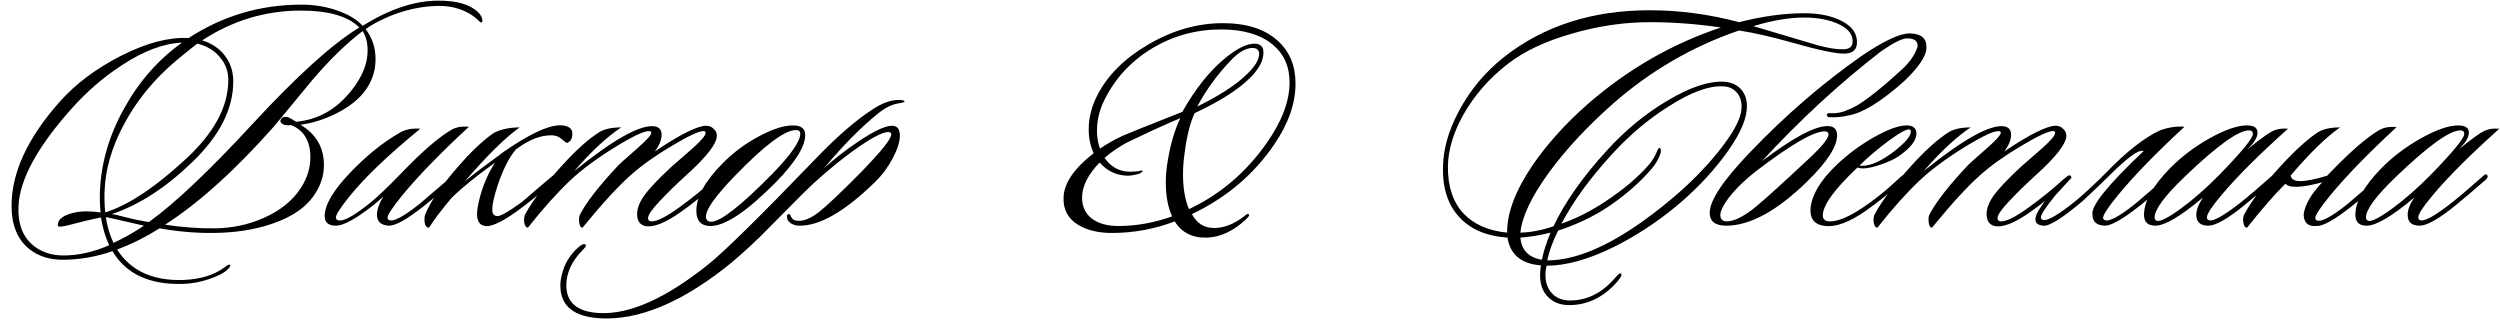
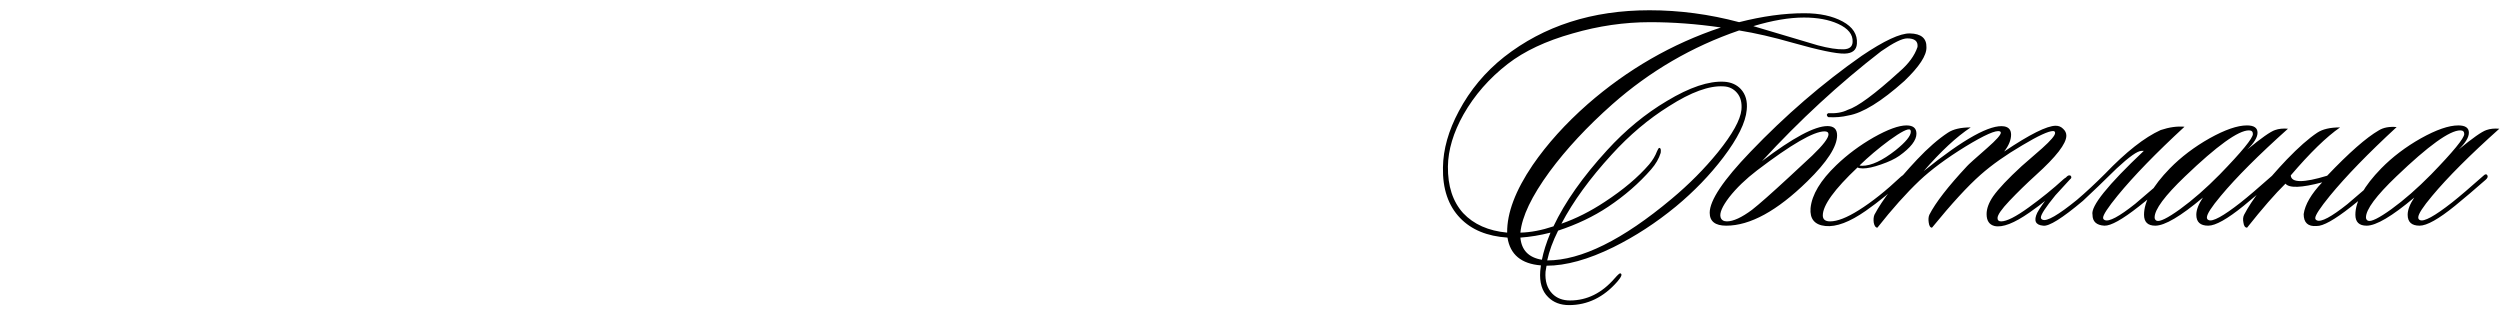
<svg xmlns="http://www.w3.org/2000/svg" width="1511" height="197" viewBox="0 0 1511 197" fill="none">
  <path d="M1122.32 26.4C1122.06 30.267 1119.59 32.267 1114.92 32.4C1109.86 32.533 1099.32 30.333 1083.32 25.8C1071.72 22.467 1060.99 20 1051.12 18.4C1022.72 28.133 997.191 43 974.524 63C959.324 76.467 946.658 90.067 936.524 103.8C925.724 118.6 919.858 130.867 918.924 140.6C925.058 140.467 931.724 139.2 938.924 136.8C945.858 122.133 956.658 106.8 971.324 90.8C982.391 78.667 994.458 68.733 1007.52 61C1021.26 52.733 1032.79 48.867 1042.12 49.4C1046.26 49.667 1049.59 51.133 1052.12 53.8C1055.06 57 1056.26 61.2 1055.72 66.4C1055.06 74 1050.32 83.6 1041.52 95.2C1033.39 105.867 1023.86 115.733 1012.92 124.8C1000.92 134.667 988.324 142.867 975.124 149.4C959.924 156.867 946.458 160.6 934.724 160.6L934.124 164.2C933.724 169.933 935.124 174.4 938.324 177.6C940.991 180.267 944.524 181.6 948.924 181.6C959.191 181.6 968.191 177.133 975.924 168.2C977.791 166.067 978.924 165.067 979.324 165.2C980.658 165.6 980.058 167.267 977.524 170.2C969.258 179.667 959.524 184.4 948.324 184.4C943.124 184.4 938.924 182.8 935.724 179.6C931.991 176 930.391 170.733 930.924 163.8C931.058 162.6 931.191 161.467 931.324 160.4C919.458 159.467 912.724 153.867 911.124 143.6C898.858 142.8 889.324 138.867 882.524 131.8C875.324 124.333 871.858 114.133 872.124 101.2C872.258 90.267 875.458 78.933 881.724 67.2C888.524 54.4 897.658 43.467 909.124 34.4C933.124 15.6 962.391 6.2 996.924 6.2C1015.06 6.2 1033.12 8.6 1051.12 13.4C1065.26 9.8 1078.39 8 1090.52 8C1099.86 8 1107.59 9.667 1113.72 13C1119.86 16.333 1122.72 20.8 1122.32 26.4ZM1119.72 25.4C1119.99 20.867 1117.06 17.2 1110.92 14.4C1105.32 11.867 1098.46 10.6 1090.32 10.6C1081.39 10.6 1071.19 12.333 1059.72 15.8C1065.46 17.533 1073.52 19.933 1083.92 23C1088.86 24.467 1093.79 25.933 1098.72 27.4C1105.26 29.133 1110.46 29.933 1114.32 29.8C1117.79 29.667 1119.59 28.2 1119.72 25.4ZM1052.52 66.4C1052.92 62.133 1052.06 58.733 1049.92 56.2C1047.79 53.667 1045.06 52.333 1041.72 52.2C1033.06 51.667 1022.06 55.667 1008.72 64.2C996.324 71.933 984.791 81.667 974.124 93.4C960.924 107.8 950.791 121.733 943.724 135.2C952.524 132.133 961.258 127.733 969.924 122C981.124 114.667 990.058 107.133 996.724 99.4C998.858 96.867 1000.46 94.2 1001.52 91.4C1002.06 90.067 1002.52 89.4 1002.92 89.4C1003.72 89.4 1003.99 90.4 1003.72 92.4C1002.66 95.867 1000.72 99.2 997.924 102.4C990.591 110.8 981.924 118.333 971.924 125C963.124 130.867 953.058 135.667 941.724 139.4C938.524 145.8 936.324 151.8 935.124 157.4C955.658 157.4 980.724 145 1010.32 120.2C1020.86 111.4 1030.19 102 1038.32 92C1047.12 81.067 1051.86 72.533 1052.52 66.4ZM1040.12 16.6C1025.46 14.467 1011.19 13.4 997.324 13.4C981.724 13.4 966.124 15.667 950.524 20.2C934.391 24.733 921.324 30.867 911.324 38.6C900.124 47.267 891.191 57.467 884.524 69.2C878.391 80.133 875.258 90.6 875.124 100.6C874.991 112.467 878.058 121.867 884.324 128.8C890.724 135.6 899.591 139.533 910.924 140.6C910.791 128.733 915.924 115.133 926.324 99.8C935.124 87 946.191 74.733 959.524 63C983.658 41.933 1010.52 26.467 1040.12 16.6ZM937.124 140.6C930.858 142.2 924.791 143.2 918.924 143.6C919.591 151.2 923.924 155.667 931.924 157C932.858 152.2 934.591 146.733 937.124 140.6ZM1117.14 69.8C1113.27 70.733 1109.21 71.067 1104.94 70.8C1103.87 69.867 1103.87 69.067 1104.94 68.4C1109.61 68.667 1113.54 68 1116.74 66.4C1122.74 64.533 1133.14 56.867 1147.94 43.4C1153.54 38.6 1157.21 33.6 1158.94 28.4C1159.34 24.933 1157.27 23.2 1152.74 23.2C1149.67 23.2 1144.41 25.8 1136.94 31C1111.74 50.467 1087.74 72.6 1064.94 97.4C1083.61 83.267 1096.81 76.2 1104.54 76.2C1108.41 76.2 1110.34 78.067 1110.34 81.8C1110.34 88.6 1104.34 97.867 1092.34 109.6C1074.07 127.467 1057.74 136.4 1043.34 136.4C1036.67 136.4 1033.34 133.8 1033.34 128.6C1033.34 121.133 1041.54 108.867 1057.94 91.8C1079.14 69.667 1101.54 50.333 1125.14 33.8C1138.74 24.6 1148.47 20.067 1154.34 20.2C1161.14 20.333 1164.47 23.133 1164.34 28.6C1164.47 33.533 1160.01 40.333 1150.94 49C1137.07 61.4 1125.81 68.333 1117.14 69.8ZM1102.74 79.4C1096.21 79.4 1082.61 87.267 1061.94 103C1055.14 108.2 1049.54 113.6 1045.14 119.2C1040.87 124.8 1039.14 128.867 1039.94 131.4C1040.47 133 1041.74 133.8 1043.74 133.8C1047.61 133.8 1052.67 131.467 1058.94 126.8C1063.21 123.467 1070.61 116.933 1081.14 107.2C1085.94 102.8 1090.67 98.4 1095.34 94C1101.87 87.733 1105.14 83.467 1105.14 81.2C1105.14 80 1104.34 79.4 1102.74 79.4ZM1158.3 80.8C1158.3 84.8 1154.84 89.267 1147.9 94.2C1145.24 96.067 1141.57 97.8 1136.9 99.4C1132.37 101 1128.7 101.8 1125.9 101.8C1124.44 101.8 1123.37 101.6 1122.7 101.2C1108.7 114.4 1101.7 124.067 1101.7 130.2C1101.7 132.6 1103.17 133.8 1106.1 133.8C1110.5 133.8 1116.3 131.533 1123.5 127C1131.37 122.067 1139.84 115.333 1148.9 106.8C1150.24 105.6 1151.17 105.333 1151.7 106C1152.24 106.667 1151.9 107.6 1150.7 108.8C1142.97 115.867 1135.3 122.067 1127.7 127.4C1117.97 134.2 1109.84 137.267 1103.3 136.6C1096.77 135.933 1093.77 132.333 1094.3 125.8C1095.1 117.667 1100.3 109 1109.9 99.8C1116.57 93.4 1124.1 87.8 1132.5 83C1141.04 78.2 1147.64 75.8 1152.3 75.8C1156.3 75.8 1158.3 77.467 1158.3 80.8ZM1154.5 78.4C1153.3 77.467 1149.1 79.6 1141.9 84.8C1135.24 89.733 1129.24 94.8 1123.9 100C1124.3 100.133 1124.84 100.2 1125.5 100.2C1130.97 100.2 1137.7 97.067 1145.7 90.8C1151.84 85.867 1154.9 82.133 1154.9 79.6C1154.9 79.067 1154.77 78.667 1154.5 78.4ZM1250.3 107.4C1250.84 107.933 1250.37 108.933 1248.9 110.4C1241.44 117.333 1234.04 123.333 1226.7 128.4C1217.37 134.933 1210.3 137.667 1205.5 136.6C1202.3 135.8 1200.7 133.4 1200.7 129.4C1200.7 126.067 1202.04 122.467 1204.7 118.6C1207.9 114.067 1213.64 108 1221.9 100.4C1226.04 96.8 1230.17 93.2 1234.3 89.6C1239.5 84.933 1242.1 81.867 1242.1 80.4C1242.1 79.6 1241.7 79.2 1240.9 79.2C1238.1 79.2 1231.9 82.067 1222.3 87.8C1212.3 93.667 1203.9 99.6 1197.1 105.6C1189.37 112.4 1179.57 123.067 1167.7 137.6C1166.64 137.6 1165.97 136.533 1165.7 134.4C1165.44 132.533 1165.57 131 1166.1 129.8C1169.84 122.467 1177.44 112.667 1188.9 100.4C1189.7 99.467 1193.77 95.8 1201.1 89.4C1206.57 84.6 1209.3 81.533 1209.3 80.2C1209.3 79.8 1209.1 79.533 1208.7 79.4C1206.44 78.467 1199.5 81.533 1187.9 88.6C1176.44 95.667 1167.17 102.533 1160.1 109.2C1152.1 116.8 1143.64 126.267 1134.7 137.6C1133.64 137.6 1132.9 136.6 1132.5 134.6C1132.24 132.733 1132.37 131.133 1132.9 129.8C1137.7 120.733 1146.3 109.6 1158.7 96.4C1165.24 89.467 1171.44 84.067 1177.3 80.2C1180.5 78.067 1185.1 77 1191.1 77C1182.44 82.733 1172.97 91.533 1162.7 103.4C1186.84 83.933 1203.1 74.933 1211.5 76.4C1214.17 76.933 1215.5 78.6 1215.5 81.4C1215.5 84.6 1214.1 88 1211.3 91.6C1226.77 81.2 1237.17 76 1242.5 76C1244.24 76 1245.7 76.6 1246.9 77.8C1248.24 79 1248.9 80.4 1248.9 82C1248.9 86.8 1242.77 94.733 1230.5 105.8C1224.77 111 1219.44 116.2 1214.5 121.4C1209.7 126.467 1207.3 129.933 1207.3 131.8C1207.3 133.133 1208.04 133.8 1209.5 133.8C1212.84 133.8 1218.37 131 1226.1 125.4C1233.84 119.8 1240.84 114.133 1247.1 108.4C1248.57 107.067 1249.64 106.733 1250.3 107.4ZM1249.31 106.6C1250.11 105.933 1250.84 105.8 1251.51 106.2C1252.18 107 1252.04 107.733 1251.11 108.4C1247.51 112.267 1244.58 115.467 1242.31 118C1236.44 125.2 1233.51 129.667 1233.51 131.4C1233.51 132.067 1233.84 132.533 1234.51 132.8C1237.04 134 1243.98 130 1255.31 120.8C1260.64 116.267 1266.31 111 1272.31 105C1284.98 91.8 1296.18 83 1305.91 78.6C1311.11 76.867 1315.91 76.2 1320.31 76.6C1303.11 92.467 1289.64 106.333 1279.91 118.2C1274.04 125.4 1271.11 129.867 1271.11 131.6C1271.11 132.267 1271.44 132.733 1272.11 133C1274.64 134.2 1280.78 130.933 1290.51 123.2C1290.78 122.933 1297.24 117.4 1309.91 106.6C1311.11 105.8 1311.98 105.667 1312.51 106.2C1313.18 106.867 1312.98 107.6 1311.91 108.4C1307.24 112.933 1300.84 118.4 1292.71 124.8C1282.71 132.667 1275.78 136.533 1271.91 136.4C1267.11 136.133 1264.71 133.933 1264.71 129.8C1263.51 124.733 1273.84 111.867 1295.71 91.2H1294.31C1291.91 91.2 1286.91 94.733 1279.31 101.8C1271.31 109.667 1264.51 116.2 1258.91 121.4C1246.38 131.933 1238.38 136.933 1234.91 136.4C1230.24 136 1229.04 133.4 1231.31 128.6C1234.51 122.733 1240.51 115.4 1249.31 106.6ZM1382.85 77.8C1365.12 93.667 1351.58 107.2 1342.25 118.4C1336.65 125.067 1333.85 129.4 1333.85 131.4C1333.85 132.2 1334.18 132.733 1334.85 133C1337.25 134.2 1343.72 130.667 1354.25 122.4C1358.65 118.933 1364.98 113.533 1373.25 106.2C1374.32 105.133 1375.12 105.067 1375.65 106C1376.05 106.8 1375.72 107.667 1374.65 108.6C1367.98 114.467 1361.78 119.733 1356.05 124.4C1346.18 132.4 1339.05 136.4 1334.65 136.4C1329.85 136.4 1327.45 134.2 1327.45 129.8C1327.45 126.867 1328.78 123.4 1331.45 119.4C1317.98 130.733 1308.38 136.4 1302.65 136.4C1298.12 136.4 1295.85 134.2 1295.85 129.8C1295.85 121.8 1301.05 112.467 1311.45 101.8C1318.25 94.867 1326.25 88.8 1335.45 83.6C1344.78 78.4 1352.32 75.8 1358.05 75.8C1362.32 75.8 1364.45 77.267 1364.45 80.2C1364.45 83 1362.38 86.4 1358.25 90.4C1366.65 83.467 1372.25 79.533 1375.05 78.6C1377.32 77.8 1379.92 77.533 1382.85 77.8ZM1359.25 78.8C1352.85 78.8 1339.98 88.067 1320.65 106.6C1308.38 118.333 1302.25 126.6 1302.25 131.4C1302.25 132.333 1302.65 133 1303.45 133.4C1305.32 134.2 1310.05 131.867 1317.65 126.4C1325.38 120.8 1333.38 113.8 1341.65 105.4C1354.98 91.667 1361.65 83.533 1361.65 81C1361.65 79.533 1360.85 78.8 1359.25 78.8ZM1384.54 106C1384.81 110.533 1392.14 110.6 1406.54 106.2C1419.74 92.333 1430.14 83.2 1437.74 78.8C1440.54 77.067 1444.14 76.4 1448.54 76.8C1431.34 92.667 1417.87 106.533 1408.14 118.4C1402.27 125.6 1399.34 130.067 1399.34 131.8C1399.34 132.467 1399.67 132.933 1400.34 133.2C1402.87 134.4 1409.01 131.133 1418.74 123.4C1419.01 123.133 1425.47 117.6 1438.14 106.8C1439.34 106 1440.21 105.867 1440.74 106.4C1441.41 107.067 1441.21 107.8 1440.14 108.6C1435.47 113.133 1429.07 118.6 1420.94 125C1410.94 132.867 1404.01 136.733 1400.14 136.6C1394.94 137 1392.34 134.6 1392.34 129.4C1393.14 123.667 1396.87 117.267 1403.54 110.2C1391.01 113.533 1383.61 113.8 1381.34 111C1375.07 117.133 1367.34 126 1358.14 137.6C1356.94 137.6 1356.21 136.6 1355.94 134.6C1355.54 132.733 1355.67 131.133 1356.34 129.8C1361.14 120.6 1369.74 109.467 1382.14 96.4C1389.21 89.067 1395.34 83.667 1400.54 80.2C1403.74 78.067 1408.34 77 1414.34 77C1406.07 82.733 1396.14 92.4 1384.54 106ZM1510.59 77.8C1492.85 93.667 1479.32 107.2 1469.99 118.4C1464.39 125.067 1461.59 129.4 1461.59 131.4C1461.59 132.2 1461.92 132.733 1462.59 133C1464.99 134.2 1471.45 130.667 1481.99 122.4C1486.39 118.933 1492.72 113.533 1500.99 106.2C1502.05 105.133 1502.85 105.067 1503.39 106C1503.79 106.8 1503.45 107.667 1502.39 108.6C1495.72 114.467 1489.52 119.733 1483.79 124.4C1473.92 132.4 1466.79 136.4 1462.39 136.4C1457.59 136.4 1455.19 134.2 1455.19 129.8C1455.19 126.867 1456.52 123.4 1459.19 119.4C1445.72 130.733 1436.12 136.4 1430.39 136.4C1425.85 136.4 1423.59 134.2 1423.59 129.8C1423.59 121.8 1428.79 112.467 1439.19 101.8C1445.99 94.867 1453.99 88.8 1463.19 83.6C1472.52 78.4 1480.05 75.8 1485.79 75.8C1490.05 75.8 1492.19 77.267 1492.19 80.2C1492.19 83 1490.12 86.4 1485.99 90.4C1494.39 83.467 1499.99 79.533 1502.79 78.6C1505.05 77.8 1507.65 77.533 1510.59 77.8ZM1486.99 78.8C1480.59 78.8 1467.72 88.067 1448.39 106.6C1436.12 118.333 1429.99 126.6 1429.99 131.4C1429.99 132.333 1430.39 133 1431.19 133.4C1433.05 134.2 1437.79 131.867 1445.39 126.4C1453.12 120.8 1461.12 113.8 1469.39 105.4C1482.72 91.667 1489.39 83.533 1489.39 81C1489.39 79.533 1488.59 78.8 1486.99 78.8Z" fill="black" />
-   <path d="M770.212 87.2C757.945 105.333 741.345 119.4 720.412 129.4C723.345 135 727.812 137.8 733.812 137.8C739.945 137.8 746.145 135.333 752.412 130.4C753.345 129.467 754.078 129.133 754.612 129.4C754.878 129.533 755.012 129.733 755.012 130C755.012 130.533 754.212 131.533 752.612 133C745.278 139.667 737.745 143.2 730.012 143.6C720.945 144 714.278 140.733 710.012 133.8C697.878 138.467 685.212 140.8 672.012 140.8C663.878 140.8 657.145 139.2 651.812 136C645.545 132.267 642.545 126.733 642.812 119.4C643.078 110.733 649.145 101.8 661.012 92.6C659.012 88.333 658.012 83.533 658.012 78.2C658.012 71.267 659.745 64.4 663.212 57.6C669.345 45.6 679.545 35.4 693.812 27C708.612 18.333 723.678 14 739.012 14C753.412 14 764.478 17.533 772.212 24.6C779.412 31 783.012 39.667 783.012 50.6C783.012 62.467 778.745 74.667 770.212 87.2ZM757.012 29C753.145 29 748.945 31.333 744.412 36C736.012 44.667 729.078 54.133 723.612 64.4C736.545 58 746.145 51.867 752.412 46C758.145 40.8 761.012 36.333 761.012 32.6C761.012 30.2 759.678 29 757.012 29ZM765.612 86.4C774.812 73.333 779.412 61.133 779.412 49.8C779.412 40.067 775.945 32.4 769.012 26.8C761.678 20.8 751.345 17.8 738.012 17.8C722.945 17.8 709.078 21.6 696.412 29.2C683.745 36.8 674.145 47.133 667.612 60.2C664.545 66.333 663.012 72.6 663.012 79C663.012 82.867 663.612 86.467 664.812 89.8C668.545 87.267 673.012 84.733 678.212 82.2C680.212 81.267 692.345 76.4 714.612 67.6C722.612 53.333 731.545 42.267 741.412 34.4C748.078 29.067 753.678 26.4 758.212 26.4C761.812 26.4 763.612 28.2 763.612 31.8C763.612 36.733 760.812 41.933 755.212 47.4C748.145 54.333 737.078 61.333 722.012 68.4C719.212 74.4 717.145 82.867 715.812 93.8C715.278 97.667 715.012 101.467 715.012 105.2C715.012 113.733 716.212 120.8 718.612 126.4C737.545 117.467 753.212 104.133 765.612 86.4ZM713.412 71.4C705.945 74.467 695.012 79.467 680.612 86.4C675.812 89.067 671.478 92.067 667.612 95.4C671.345 100.867 676.412 103.667 682.812 103.8C685.345 103.8 687.478 103.6 689.212 103.2C690.012 102.933 690.478 103 690.612 103.4C690.745 103.667 690.078 104.2 688.612 105C685.678 105.8 683.345 106.2 681.612 106.2C674.812 106.067 669.145 103.4 664.612 98.2C657.545 105.533 654.012 112.6 654.012 119.4C654.012 124.867 656.012 129.133 660.012 132.2C664.012 135.133 669.345 136.6 676.012 136.6C686.678 136.6 697.478 134.667 708.412 130.8C705.878 125.2 704.612 118.4 704.612 110.4C704.612 106 705.012 101.533 705.812 97C707.545 86.733 710.078 78.2 713.412 71.4Z" fill="black" />
-   <path d="M290.983 13.6C290.716 13.733 290.116 13.333 289.183 12.4C287.849 11.067 286.449 9.933 284.983 9C278.983 5.133 271.983 3.333 263.983 3.6C254.116 3.867 244.316 6.067 234.583 10.2C228.983 12.6 224.449 15.067 220.983 17.6C224.983 22.8 226.983 28.867 226.983 35.8C226.983 42.6 224.983 48.8 220.983 54.4C216.983 60 210.916 64.8 202.783 68.8C195.716 72.267 188.649 74.467 181.583 75.4C191.049 81 195.783 89.133 195.783 99.8C195.783 105.533 194.183 111 190.983 116.2C185.916 124.733 176.916 131.133 163.983 135.4C153.716 138.867 142.116 140.667 129.183 140.8C118.649 140.933 107.716 140 96.383 138C87.983 143.333 79.45 147.6 70.783 150.8C79.049 163.733 92.45 169.867 110.983 169.2C120.983 168.8 129.116 166.333 135.383 161.8C137.383 160.333 138.583 159.733 138.983 160C139.516 160.533 138.916 161.6 137.183 163.2C134.783 165.333 131.049 167.2 125.983 168.8C120.916 170.533 115.716 171.467 110.383 171.6C90.249 172.133 76.116 165.533 67.983 151.8C57.983 155.267 47.916 157 37.783 157C29.916 157 23.25 154.867 17.783 150.6C10.583 144.867 6.983 136.133 6.983 124.4C6.983 104.267 16.716 83.267 36.183 61.4C45.783 50.6 58.183 41.333 73.383 33.6C88.716 25.867 102.249 22.333 113.983 23C134.649 9.533 157.383 2.8 182.183 2.8C189.916 2.8 197.183 4 203.983 6.4C210.783 8.8 215.849 11.867 219.183 15.6C235.183 5.6 250.249 0.533 264.383 0.4C275.849 0.267 284.049 2.6 288.983 7.4C290.716 9.133 291.583 10.867 291.583 12.6C291.583 13.133 291.383 13.467 290.983 13.6ZM219.183 18.8C209.583 26 199.383 35.933 188.583 48.6C180.983 57.8 173.383 67 165.783 76.2C142.316 102.733 120.316 122.6 99.783 135.8C110.316 137.4 120.383 138.133 129.983 138C140.383 137.867 150.116 135.8 159.183 131.8C169.316 127.4 176.916 121.267 181.983 113.4C185.716 107.533 187.583 101.4 187.583 95C187.583 85.267 183.716 78.8 175.983 75.6C174.116 75.867 172.516 75.733 171.183 75.2C169.449 74.267 169.049 73.133 169.983 71.8C170.649 70.733 171.983 70.4 173.983 70.8C175.316 71.333 176.983 72.267 178.983 73.6C193.383 72.267 205.249 65 214.583 51.8C219.649 44.6 222.183 37.533 222.183 30.6C222.183 25.8 221.183 21.867 219.183 18.8ZM217.183 16.6C210.383 9.8 198.583 6.4 181.783 6.4C160.449 6.4 140.583 12.4 122.183 24.4C127.783 26.133 132.249 29.067 135.583 33.2C139.183 37.733 140.983 43.067 140.983 49.2C140.983 65.867 132.716 82.133 116.183 98C100.183 113.467 83.983 123.933 67.583 129.4C68.916 129.533 71.583 130.133 75.583 131.2C80.116 132.4 84.916 133.4 89.983 134.2C105.583 123 126.316 103.4 152.183 75.4C179.249 46.067 200.916 26.467 217.183 16.6ZM137.983 48.4C137.983 42.933 136.183 38.2 132.583 34.2C129.116 30.2 124.649 27.6 119.183 26.4C117.049 28 112.983 31.267 106.983 36.2C93.116 47.8 82.316 61 74.583 75.8C67.383 89.4 63.583 102.8 63.183 116C63.05 120.267 63.183 124.333 63.583 128.2C64.249 128.2 64.85 128.067 65.383 127.8C78.85 123.133 94.383 112.667 111.983 96.4C129.316 80.533 137.983 64.533 137.983 48.4ZM109.983 25.8C98.916 26.2 86.716 30.8 73.383 39.6C62.316 46.8 52.116 55.667 42.783 66.2C22.516 89 11.983 108.4 11.183 124.4C10.649 135.2 13.716 143.267 20.383 148.6C25.316 152.467 31.316 154.4 38.383 154.4C47.316 154.4 56.516 152.333 65.983 148.2C63.716 143.4 62.05 137.8 60.983 131.4C55.65 132.467 49.516 133.933 42.583 135.8C37.65 137.133 35.116 137.333 34.983 136.4C34.716 132.4 38.516 129.667 46.383 128.2C50.116 127.533 54.916 127.6 60.783 128.4C60.383 124.267 60.249 120.133 60.383 116C61.05 98.667 65.916 81.867 74.983 65.6C84.049 49.2 95.716 35.933 109.983 25.8ZM86.983 136.4C84.183 135.733 80.116 134.8 74.783 133.6C72.116 132.933 68.516 132.133 63.983 131.2C64.783 136.8 66.316 142 68.583 146.8C74.716 144 80.85 140.533 86.983 136.4ZM283.433 76.6C266.233 92.467 252.766 106.333 243.033 118.2C237.166 125.4 234.233 129.867 234.233 131.6C234.233 132.267 234.566 132.733 235.233 133C237.766 134.2 243.899 130.933 253.633 123.2C253.899 122.933 260.366 117.4 273.033 106.6C274.233 105.8 275.099 105.667 275.633 106.2C276.299 106.867 276.099 107.6 275.033 108.4C270.366 112.933 263.966 118.4 255.833 124.8C245.833 132.667 238.899 136.533 235.033 136.4C230.233 136.133 227.833 133.933 227.833 129.8C227.833 126.733 229.099 123.067 231.633 118.8C229.899 120.533 227.566 122.533 224.633 124.8C214.633 132.533 207.433 136.4 203.033 136.4C198.499 136.4 196.233 134.467 196.233 130.6C196.233 123.933 201.233 115.333 211.233 104.8C221.233 94.267 231.366 86.067 241.633 80.2C245.099 78.2 249.233 77.4 254.033 77.8C234.966 93.4 220.833 106.867 211.633 118.2C205.899 125.267 203.033 129.667 203.033 131.4C203.033 132.2 203.366 132.733 204.033 133C206.833 134.333 213.233 131 223.233 123C227.899 119.267 234.233 113.267 242.233 105C254.899 91.8 265.033 83 272.633 78.6C275.433 76.867 279.033 76.2 283.433 76.6ZM282.328 94.6C288.728 87.933 294.195 83.133 298.728 80.2C302.995 78.067 308.128 77 314.128 77C305.861 82.733 294.728 93.667 280.728 109.8C284.995 106.2 293.061 100.067 304.928 91.4C321.195 80.2 332.928 75 340.128 75.8C344.795 76.333 346.661 78.667 345.728 82.8C345.328 84.667 344.328 85.867 342.728 86.4C342.328 86.4 341.061 85.467 338.928 83.6C337.595 82.533 335.928 81.933 333.928 81.8C326.995 81.533 319.595 84.4 311.728 90.4C307.728 95.067 304.061 102.333 300.728 112.2C298.595 118.733 297.528 123.533 297.528 126.6C297.528 129.267 298.595 130.6 300.728 130.6C302.728 130.6 307.595 127.8 315.328 122.2C320.528 117.667 326.861 112.267 334.328 106C335.128 105.2 335.861 105.133 336.528 105.8C337.195 106.467 336.995 107.333 335.928 108.4C328.995 114.667 322.461 120.133 316.328 124.8C305.128 133.333 297.395 137.267 293.128 136.6C289.928 136.067 288.328 133.667 288.328 129.4C288.328 126.733 288.995 123 290.328 118.2C292.461 110.733 295.395 104.133 299.128 98.4C296.995 99.867 293.728 102.267 289.328 105.6C281.861 111.467 276.395 116.133 272.928 119.6C266.661 127.067 262.128 133.067 259.328 137.6C257.461 137.6 256.528 135.867 256.528 132.4C256.528 131.467 256.661 130.6 256.928 129.8C260.261 121.133 268.728 109.4 282.328 94.6ZM434.675 107.4C435.208 107.933 434.742 108.933 433.275 110.4C425.808 117.333 418.408 123.333 411.075 128.4C401.742 134.933 394.675 137.667 389.875 136.6C386.675 135.8 385.075 133.4 385.075 129.4C385.075 126.067 386.408 122.467 389.075 118.6C392.275 114.067 398.008 108 406.275 100.4C410.408 96.8 414.542 93.2 418.675 89.6C423.875 84.933 426.475 81.867 426.475 80.4C426.475 79.6 426.075 79.2 425.275 79.2C422.475 79.2 416.275 82.067 406.675 87.8C396.675 93.667 388.275 99.6 381.475 105.6C373.742 112.4 363.942 123.067 352.075 137.6C351.008 137.6 350.342 136.533 350.075 134.4C349.808 132.533 349.942 131 350.475 129.8C354.208 122.467 361.808 112.667 373.275 100.4C374.075 99.467 378.142 95.8 385.475 89.4C390.942 84.6 393.675 81.533 393.675 80.2C393.675 79.8 393.475 79.533 393.075 79.4C390.808 78.467 383.875 81.533 372.275 88.6C360.808 95.667 351.542 102.533 344.475 109.2C336.475 116.8 328.008 126.267 319.075 137.6C318.008 137.6 317.275 136.6 316.875 134.6C316.608 132.733 316.742 131.133 317.275 129.8C322.075 120.733 330.675 109.6 343.075 96.4C349.608 89.467 355.808 84.067 361.675 80.2C364.875 78.067 369.475 77 375.475 77C366.808 82.733 357.342 91.533 347.075 103.4C371.208 83.933 387.475 74.933 395.875 76.4C398.542 76.933 399.875 78.6 399.875 81.4C399.875 84.6 398.475 88 395.675 91.6C411.142 81.2 421.542 76 426.875 76C428.608 76 430.075 76.6 431.275 77.8C432.608 79 433.275 80.4 433.275 82C433.275 86.8 427.142 94.733 414.875 105.8C409.142 111 403.808 116.2 398.875 121.4C394.075 126.467 391.675 129.933 391.675 131.8C391.675 133.133 392.408 133.8 393.875 133.8C397.208 133.8 402.742 131 410.475 125.4C418.208 119.8 425.208 114.133 431.475 108.4C432.942 107.067 434.008 106.733 434.675 107.4ZM486.68 81.6C486.68 88.533 480.68 98.133 468.68 110.4C451.346 127.867 438.28 136.6 429.48 136.6C423.746 136.6 420.88 133.533 420.88 127.4C420.88 119 426.08 109.533 436.48 99C443.146 92.2 450.68 86.6 459.08 82.2C467.08 77.933 473.813 75.8 479.28 75.8C484.213 75.8 486.68 77.733 486.68 81.6ZM481.08 78.6C474.28 78.6 461.88 87.933 443.88 106.6C432.413 118.467 426.68 126.533 426.68 130.8C426.68 132.933 427.746 134 429.88 134C435.48 134 447.68 124.467 466.48 105.4C477.946 93.667 483.68 85.467 483.68 80.8C483.68 79.333 482.813 78.6 481.08 78.6ZM546.68 61.6C546.68 61.733 545.68 62 543.68 62.4C539.68 62.8 535.346 64.867 530.68 68.6C520.28 77 509.413 88 498.08 101.6C503.813 96.4 510.48 91.2 518.08 86C527.946 79.333 534.946 76 539.08 76C542.28 76 543.88 78 543.88 82C543.88 85.733 542.413 90.333 539.48 95.8C536.68 101.133 533.146 105.867 528.88 110C510.613 127.867 495.28 136.667 482.88 136.4C480.746 136.4 478.88 135.733 477.28 134.4C476.346 133.6 475.813 132.6 475.68 131.4C475.546 130.2 475.813 129.533 476.48 129.4C477.28 129.267 477.813 129.8 478.08 131C478.88 132.6 480.146 133.4 481.88 133.4C485.48 133.8 489.746 132.133 494.68 128.4C499.613 124.533 508.013 116.6 519.88 104.6C532.413 91.8 538.68 84 538.68 81.2C538.68 80.267 538.08 79.8 536.88 79.8C533.013 79.8 525.28 84.067 513.68 92.6C503.013 100.6 493.546 108.733 485.28 117C469.146 133.267 460.68 141.8 459.88 142.6C451.213 151 443.68 157.667 437.28 162.6C410.213 183.533 385.546 193.467 363.28 192.4C346.88 191.6 338.68 185 338.68 172.6C338.68 170.6 338.946 168.533 339.48 166.4C341.08 159.467 344.48 153.8 349.68 149.4C351.813 147.533 353.28 147.067 354.08 148C354.346 148.533 353.813 149.467 352.48 150.8C345.68 157.6 342.28 164.8 342.28 172.4C342.28 182.933 348.946 188.533 362.28 189.2C380.546 190.133 402.48 180.333 428.08 159.8C437.68 152.2 459.746 130.467 494.28 94.6C506.946 81.533 518.346 71.8 528.48 65.4C533.813 62.067 538.746 60.4 543.28 60.4C545.68 60.4 546.813 60.8 546.68 61.6Z" fill="black" />
</svg>